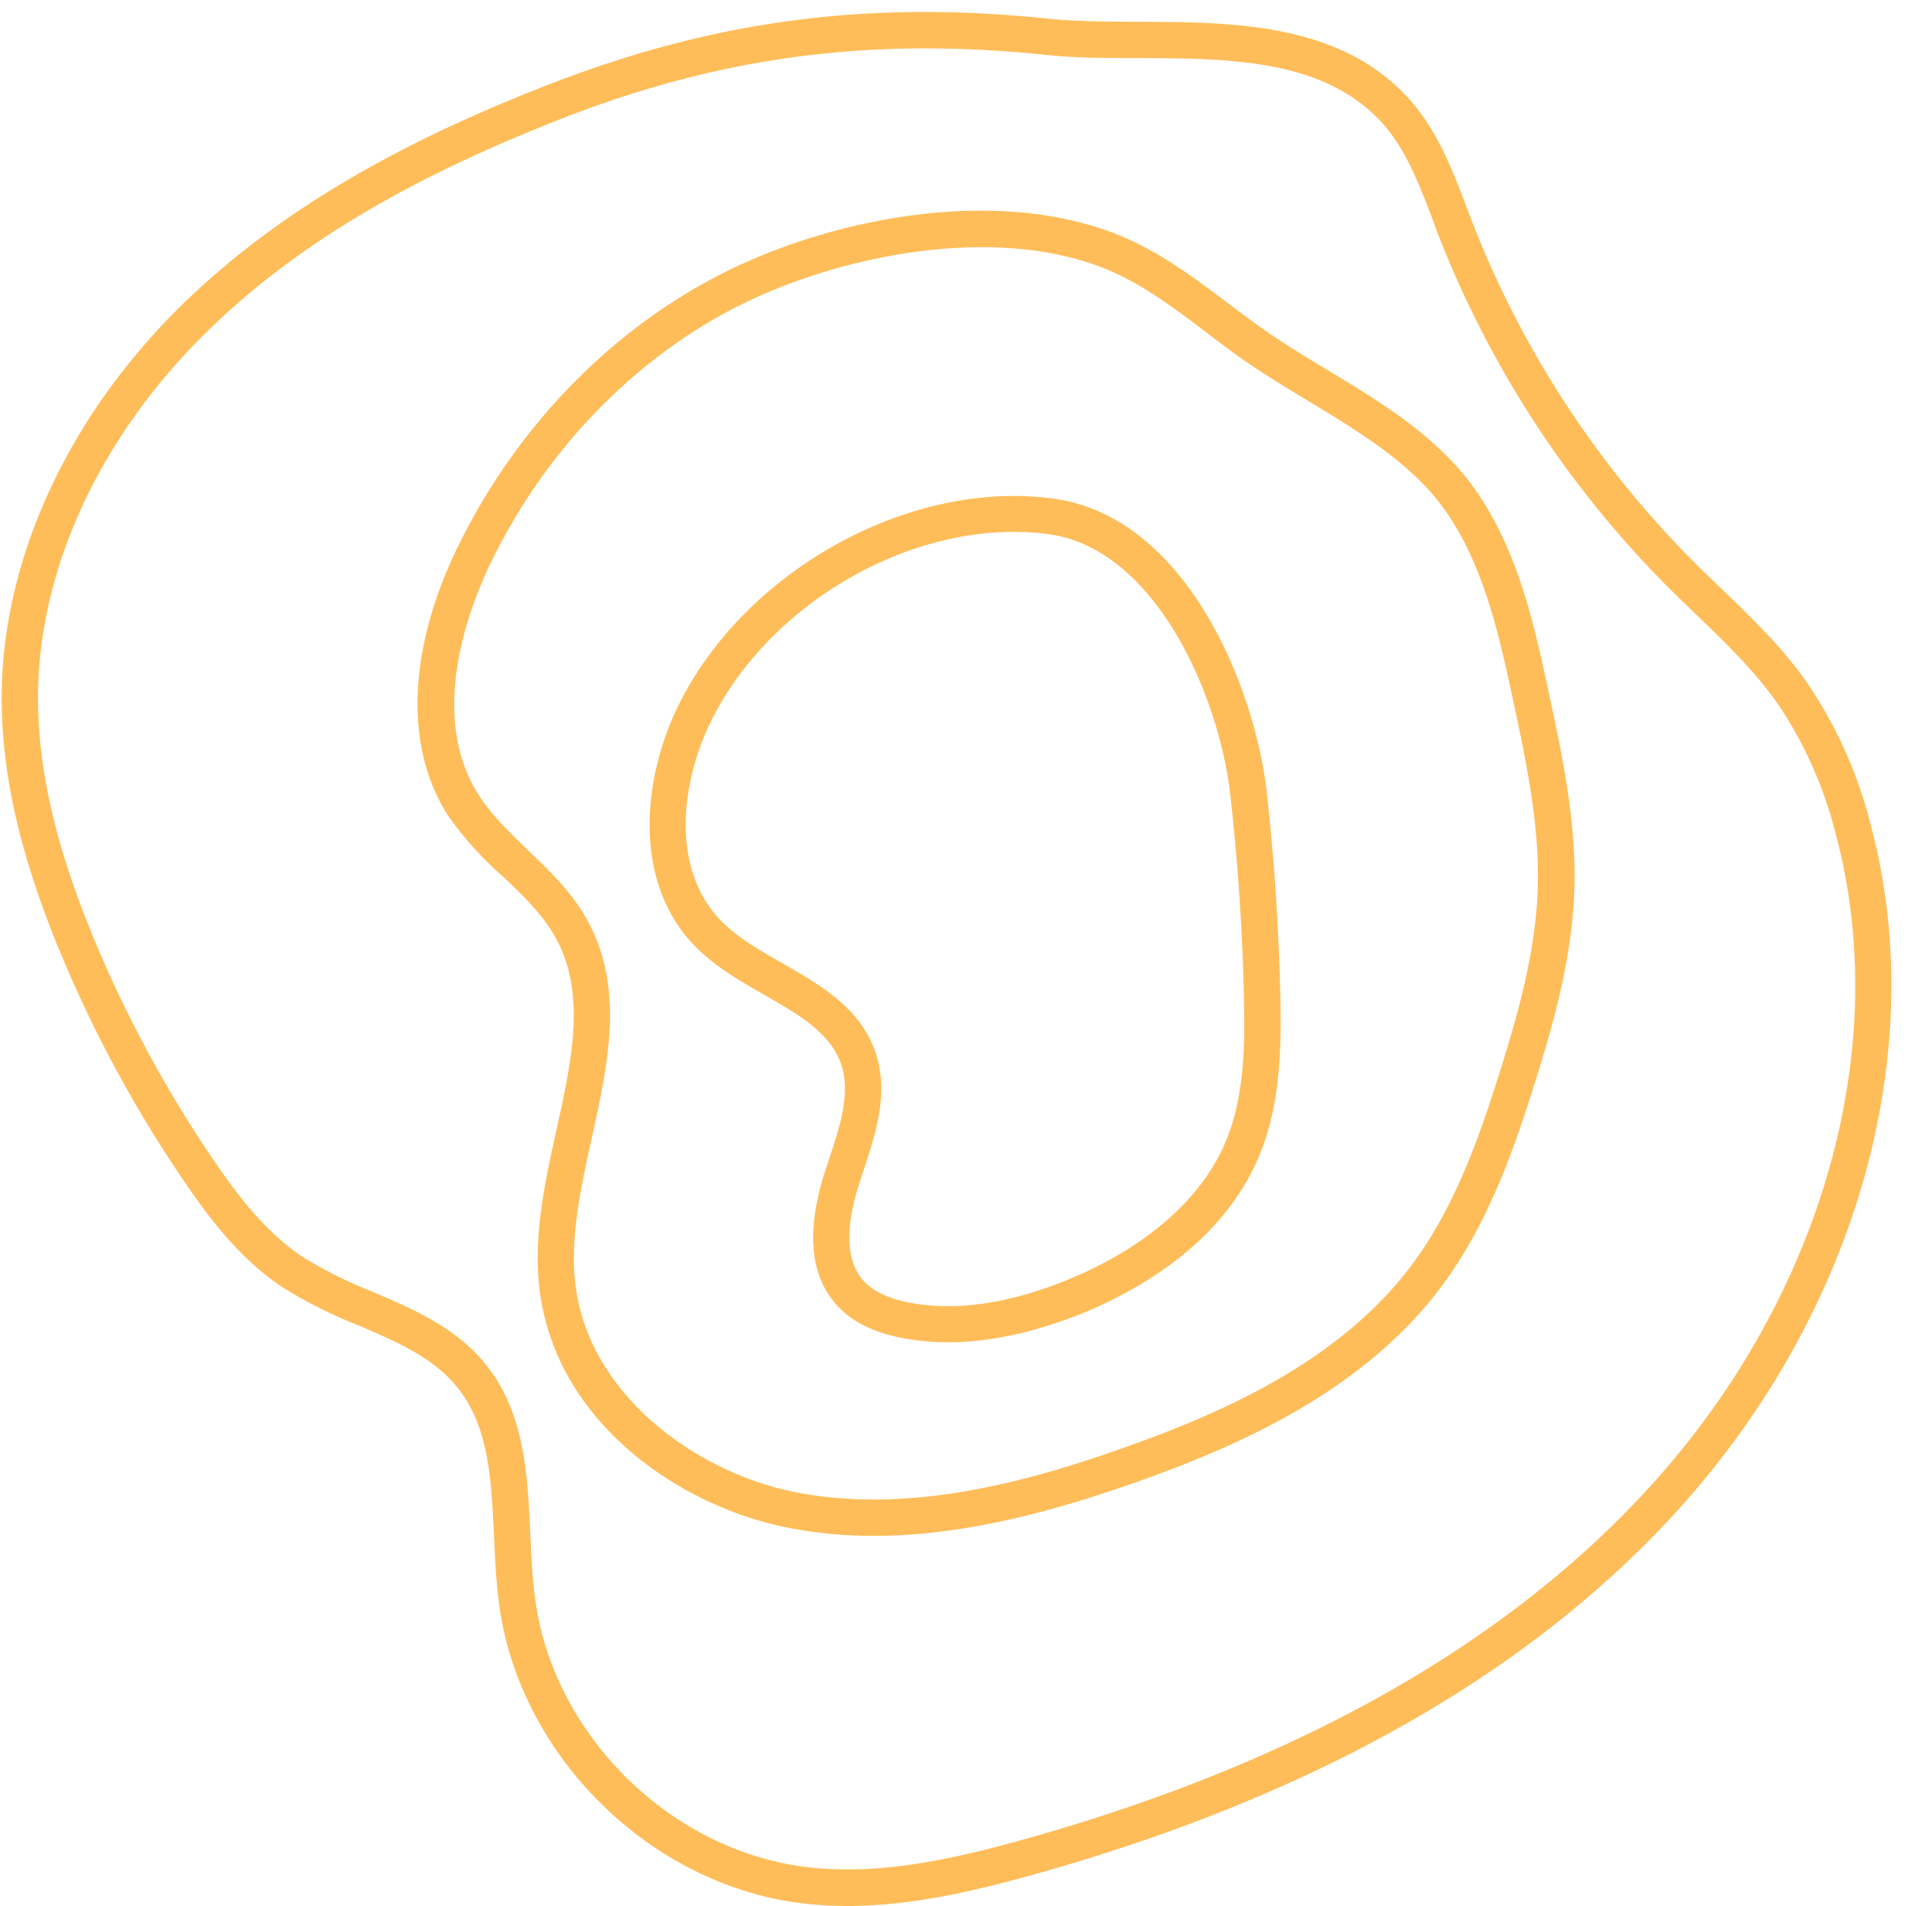
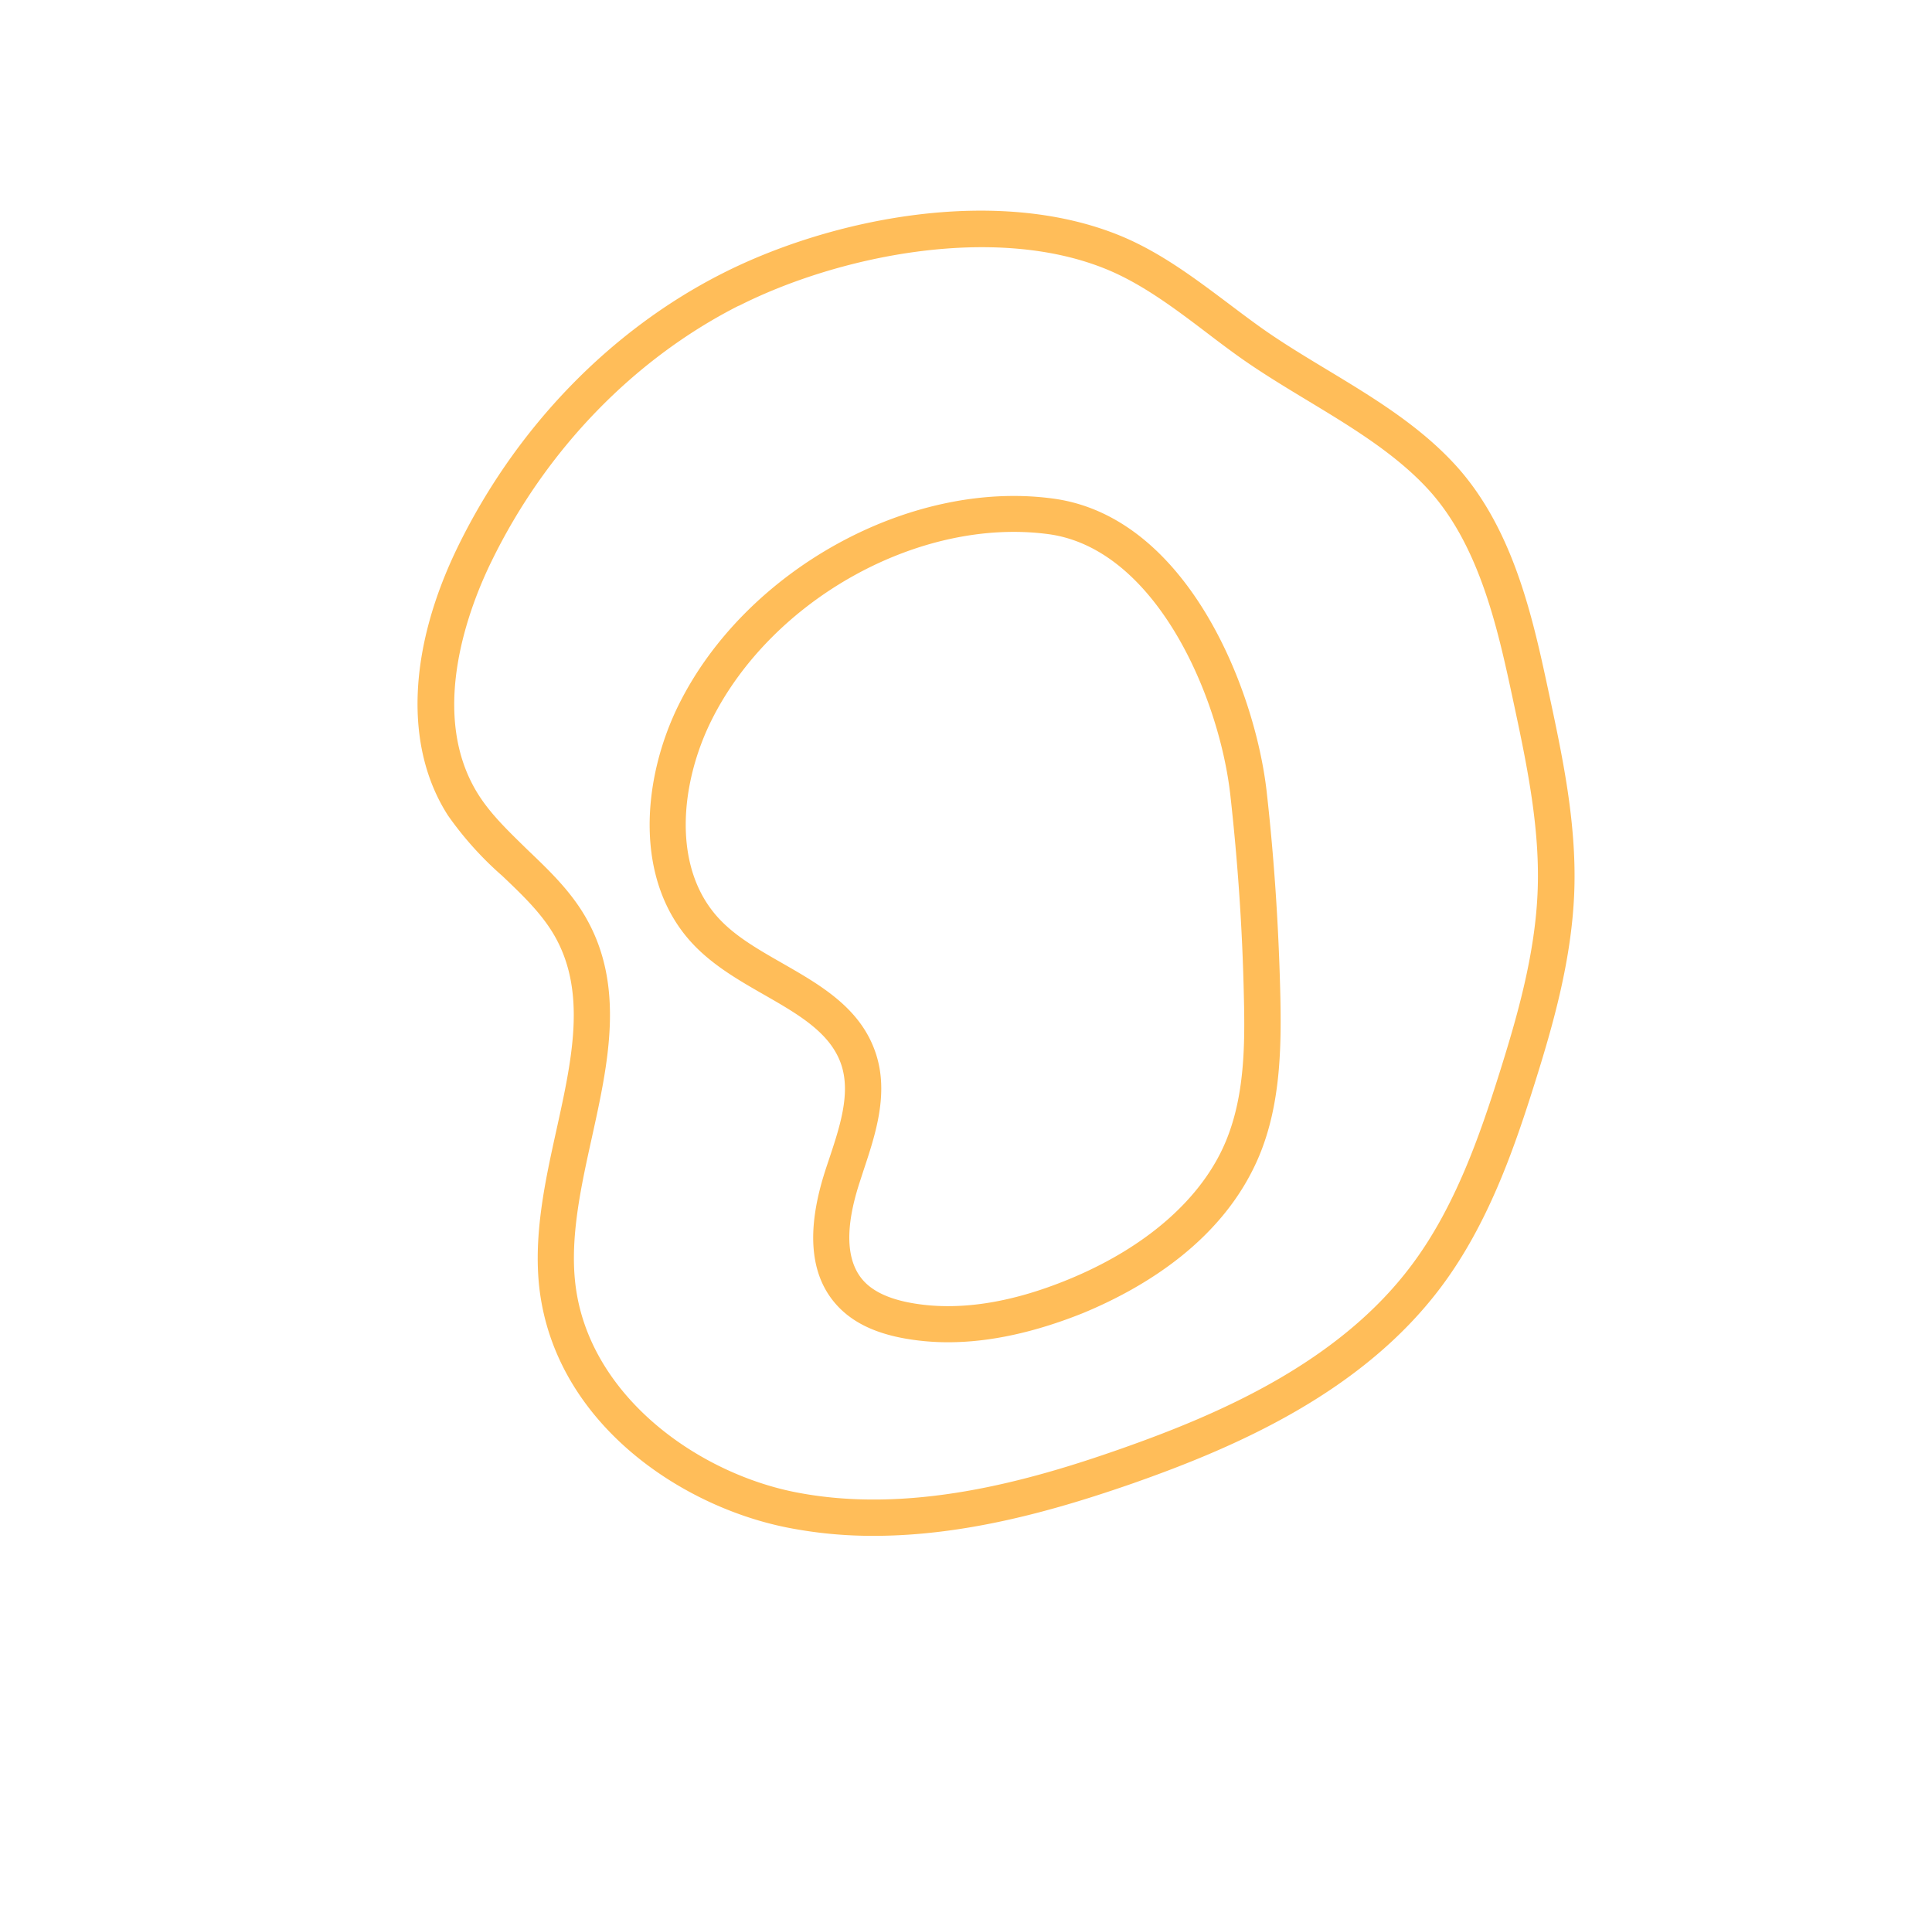
<svg xmlns="http://www.w3.org/2000/svg" fill="#000000" height="315.1" preserveAspectRatio="xMidYMid meet" version="1" viewBox="-0.3 -2.0 319.4 315.1" width="319.4" zoomAndPan="magnify">
  <g data-name="Layer 2">
    <g data-name="Layer 3 copy" fill="#ffbd59" id="change1_1">
-       <path d="M156.45,219.87a40.76,40.76,0,0,1-7.32-.65c-5-.92-8.63-2.74-11.15-5.55-4.4-4.9-5-12.3-1.9-22,.21-.67.44-1.34.66-2,1.78-5.34,3.62-10.87,2.06-15.62-1.74-5.3-7.09-8.36-12.74-11.6-4.08-2.33-8.29-4.75-11.61-8.2-10.17-10.57-8.58-27.63-2.5-39.84h0c11.07-22.23,38.23-37.19,61.82-34,22.09,2.94,33.4,31.29,35.34,48.47,1.26,11.2,2,22.59,2.26,33.86.17,8.27.06,17.79-3.49,26.3-5.82,13.93-19,21.81-29.11,26C170.84,218.22,163.36,219.87,156.45,219.87Zm-39.13-102.8h0c-5.14,10.32-6.69,24.53,1.46,33,2.72,2.84,6.38,4.93,10.26,7.15,6.39,3.66,13,7.45,15.46,14.94,2.18,6.63-.08,13.41-2.07,19.39l-.65,2c-2.43,7.51-2.21,12.95.66,16.14,1.59,1.77,4.2,3,7.78,3.66,7.69,1.42,16.53.1,26.25-3.92,12.76-5.27,21.95-13.35,25.87-22.74,3.1-7.43,3.2-15.86,3-23.86-.23-11.09-1-22.3-2.23-33.32C201.28,113,190.69,88.64,173,86.29,151.78,83.47,127.32,97,117.32,117.07Z" fill="inherit" />
+       <path d="M156.45,219.87a40.76,40.76,0,0,1-7.32-.65c-5-.92-8.63-2.74-11.15-5.55-4.4-4.9-5-12.3-1.9-22,.21-.67.44-1.34.66-2,1.78-5.34,3.62-10.87,2.06-15.62-1.74-5.3-7.09-8.36-12.74-11.6-4.08-2.33-8.29-4.75-11.61-8.2-10.17-10.57-8.58-27.63-2.5-39.84h0c11.07-22.23,38.23-37.19,61.82-34,22.09,2.94,33.4,31.29,35.34,48.47,1.26,11.2,2,22.59,2.26,33.86.17,8.27.06,17.79-3.49,26.3-5.82,13.93-19,21.81-29.11,26C170.84,218.22,163.36,219.87,156.45,219.87m-39.13-102.8h0c-5.14,10.32-6.69,24.53,1.46,33,2.72,2.84,6.38,4.93,10.26,7.15,6.39,3.66,13,7.45,15.46,14.94,2.18,6.63-.08,13.41-2.07,19.39l-.65,2c-2.43,7.51-2.21,12.95.66,16.14,1.59,1.77,4.2,3,7.78,3.66,7.69,1.42,16.53.1,26.25-3.92,12.76-5.27,21.95-13.35,25.87-22.74,3.1-7.43,3.2-15.86,3-23.86-.23-11.09-1-22.3-2.23-33.32C201.28,113,190.69,88.64,173,86.29,151.78,83.47,127.32,97,117.32,117.07Z" fill="inherit" />
      <path d="M144.16,251.87a72.54,72.54,0,0,1-14.47-1.4c-17.85-3.61-38.23-17.52-40.82-39.53-1-8.75.93-17.62,2.83-26.2,2.57-11.67,5-22.69-.29-32-2.11-3.7-5.28-6.73-8.64-9.93a56,56,0,0,1-9-10c-7.29-11.32-6.65-27.62,1.75-44.7,9.63-19.57,25.09-35.51,43.54-44.88h0c18-9.15,45.35-14.64,65.78-6.29,6.63,2.71,12.39,7.06,18,11.27,1.62,1.22,3.29,2.48,4.92,3.65,3.51,2.53,7.27,4.8,11.24,7.2,7.34,4.43,14.92,9,20.86,15.32,10,10.59,13.23,25.74,15.84,37.9,2.28,10.61,4.63,21.58,4.27,32.82-.37,11.45-3.58,22.52-6.56,32-3.41,10.84-7.7,23.27-15.46,33.62-13.11,17.51-34.06,26.53-50.86,32.44C174.9,247.4,159.78,251.87,144.16,251.87ZM121.83,48.53C104.53,57.31,90,72.29,81,90.7c-3.53,7.17-10.79,25.31-2.1,38.82,2.11,3.27,5,6,8,8.94,3.52,3.36,7.17,6.83,9.71,11.31,6.44,11.32,3.64,24,.94,36.26-1.79,8.1-3.64,16.47-2.73,24.21,2.14,18.19,19.76,31,36.05,34.35,19.09,3.87,39-1.78,54.23-7.14,16-5.63,35.91-14.16,48-30.37,7.19-9.6,11.27-21.47,14.53-31.83,2.86-9.1,5.95-19.7,6.29-30.39.34-10.51-1.93-21.11-4.13-31.37-2.46-11.44-5.51-25.67-14.35-35-5.37-5.7-12.6-10.07-19.59-14.29-3.9-2.36-7.94-4.8-11.65-7.47-1.68-1.21-3.38-2.49-5-3.73-5.27-4-10.71-8.1-16.62-10.51-18.57-7.59-44.53-2.16-60.79,6.09Z" fill="inherit" />
-       <path d="M139.79,313.05a61.47,61.47,0,0,1-7.65-.46c-24.92-3.09-46.36-24.18-49.87-49-.54-3.83-.72-7.79-.9-11.62-.43-9.37-.84-18.23-6.12-24.72-4-4.9-10-7.48-16.41-10.22a76.64,76.64,0,0,1-12.35-6.19c-7.1-4.71-12.19-11.42-16.64-18A210,210,0,0,1,10,156.23c-7.1-16.9-10.27-31-10-44.43C.47,89.4,11.46,66.16,30.18,48c15-14.47,34.26-26,60.76-36.23h0C118,1.34,143.31-2,173,1.09c4.63.47,9.65.49,15,.51,15.52.07,33.11.14,44.51,12.6,4.76,5.21,7.24,11.73,9.64,18,.33.89.67,1.77,1,2.65A163.53,163.53,0,0,0,279.45,90.6c1.56,1.56,3.18,3.13,4.76,4.64,4.9,4.72,10,9.6,14.05,15.34a73.36,73.36,0,0,1,10.63,23.48c10.2,37.72-2.32,81.6-32.69,114.52-24.62,26.68-60.24,46.65-105.87,59.35C160.57,310.64,150.24,313.05,139.79,313.05ZM93.1,17.4h0c-25.72,10-44.39,21.06-58.74,35C16.77,69.38,6.44,91.09,6,111.92c-.25,12.54,2.78,25.89,9.54,42a204.09,204.09,0,0,0,19.27,35.54c4.1,6.05,8.75,12.21,15,16.35a71.7,71.7,0,0,0,11.4,5.68c6.78,2.9,13.8,5.9,18.71,11.94,6.52,8,7,18.3,7.46,28.24.17,3.69.34,7.51.84,11,3.15,22.27,22.35,41.16,44.67,43.93,12,1.49,24.3-1.28,35.84-4.49,44.54-12.4,79.22-31.79,103.07-57.64,29-31.42,41-73.14,31.31-108.88a67.42,67.42,0,0,0-9.73-21.57c-3.76-5.28-8.41-9.76-13.33-14.5-1.59-1.53-3.24-3.12-4.84-4.72a169.64,169.64,0,0,1-37.65-57.78c-.35-.9-.69-1.79-1-2.69-2.3-6-4.47-11.76-8.46-16.12C218.44,7.73,202.94,7.66,188,7.6c-5.47,0-10.63,0-15.55-.55C143.69,4.11,119.23,7.3,93.1,17.4Z" fill="inherit" />
    </g>
  </g>
</svg>